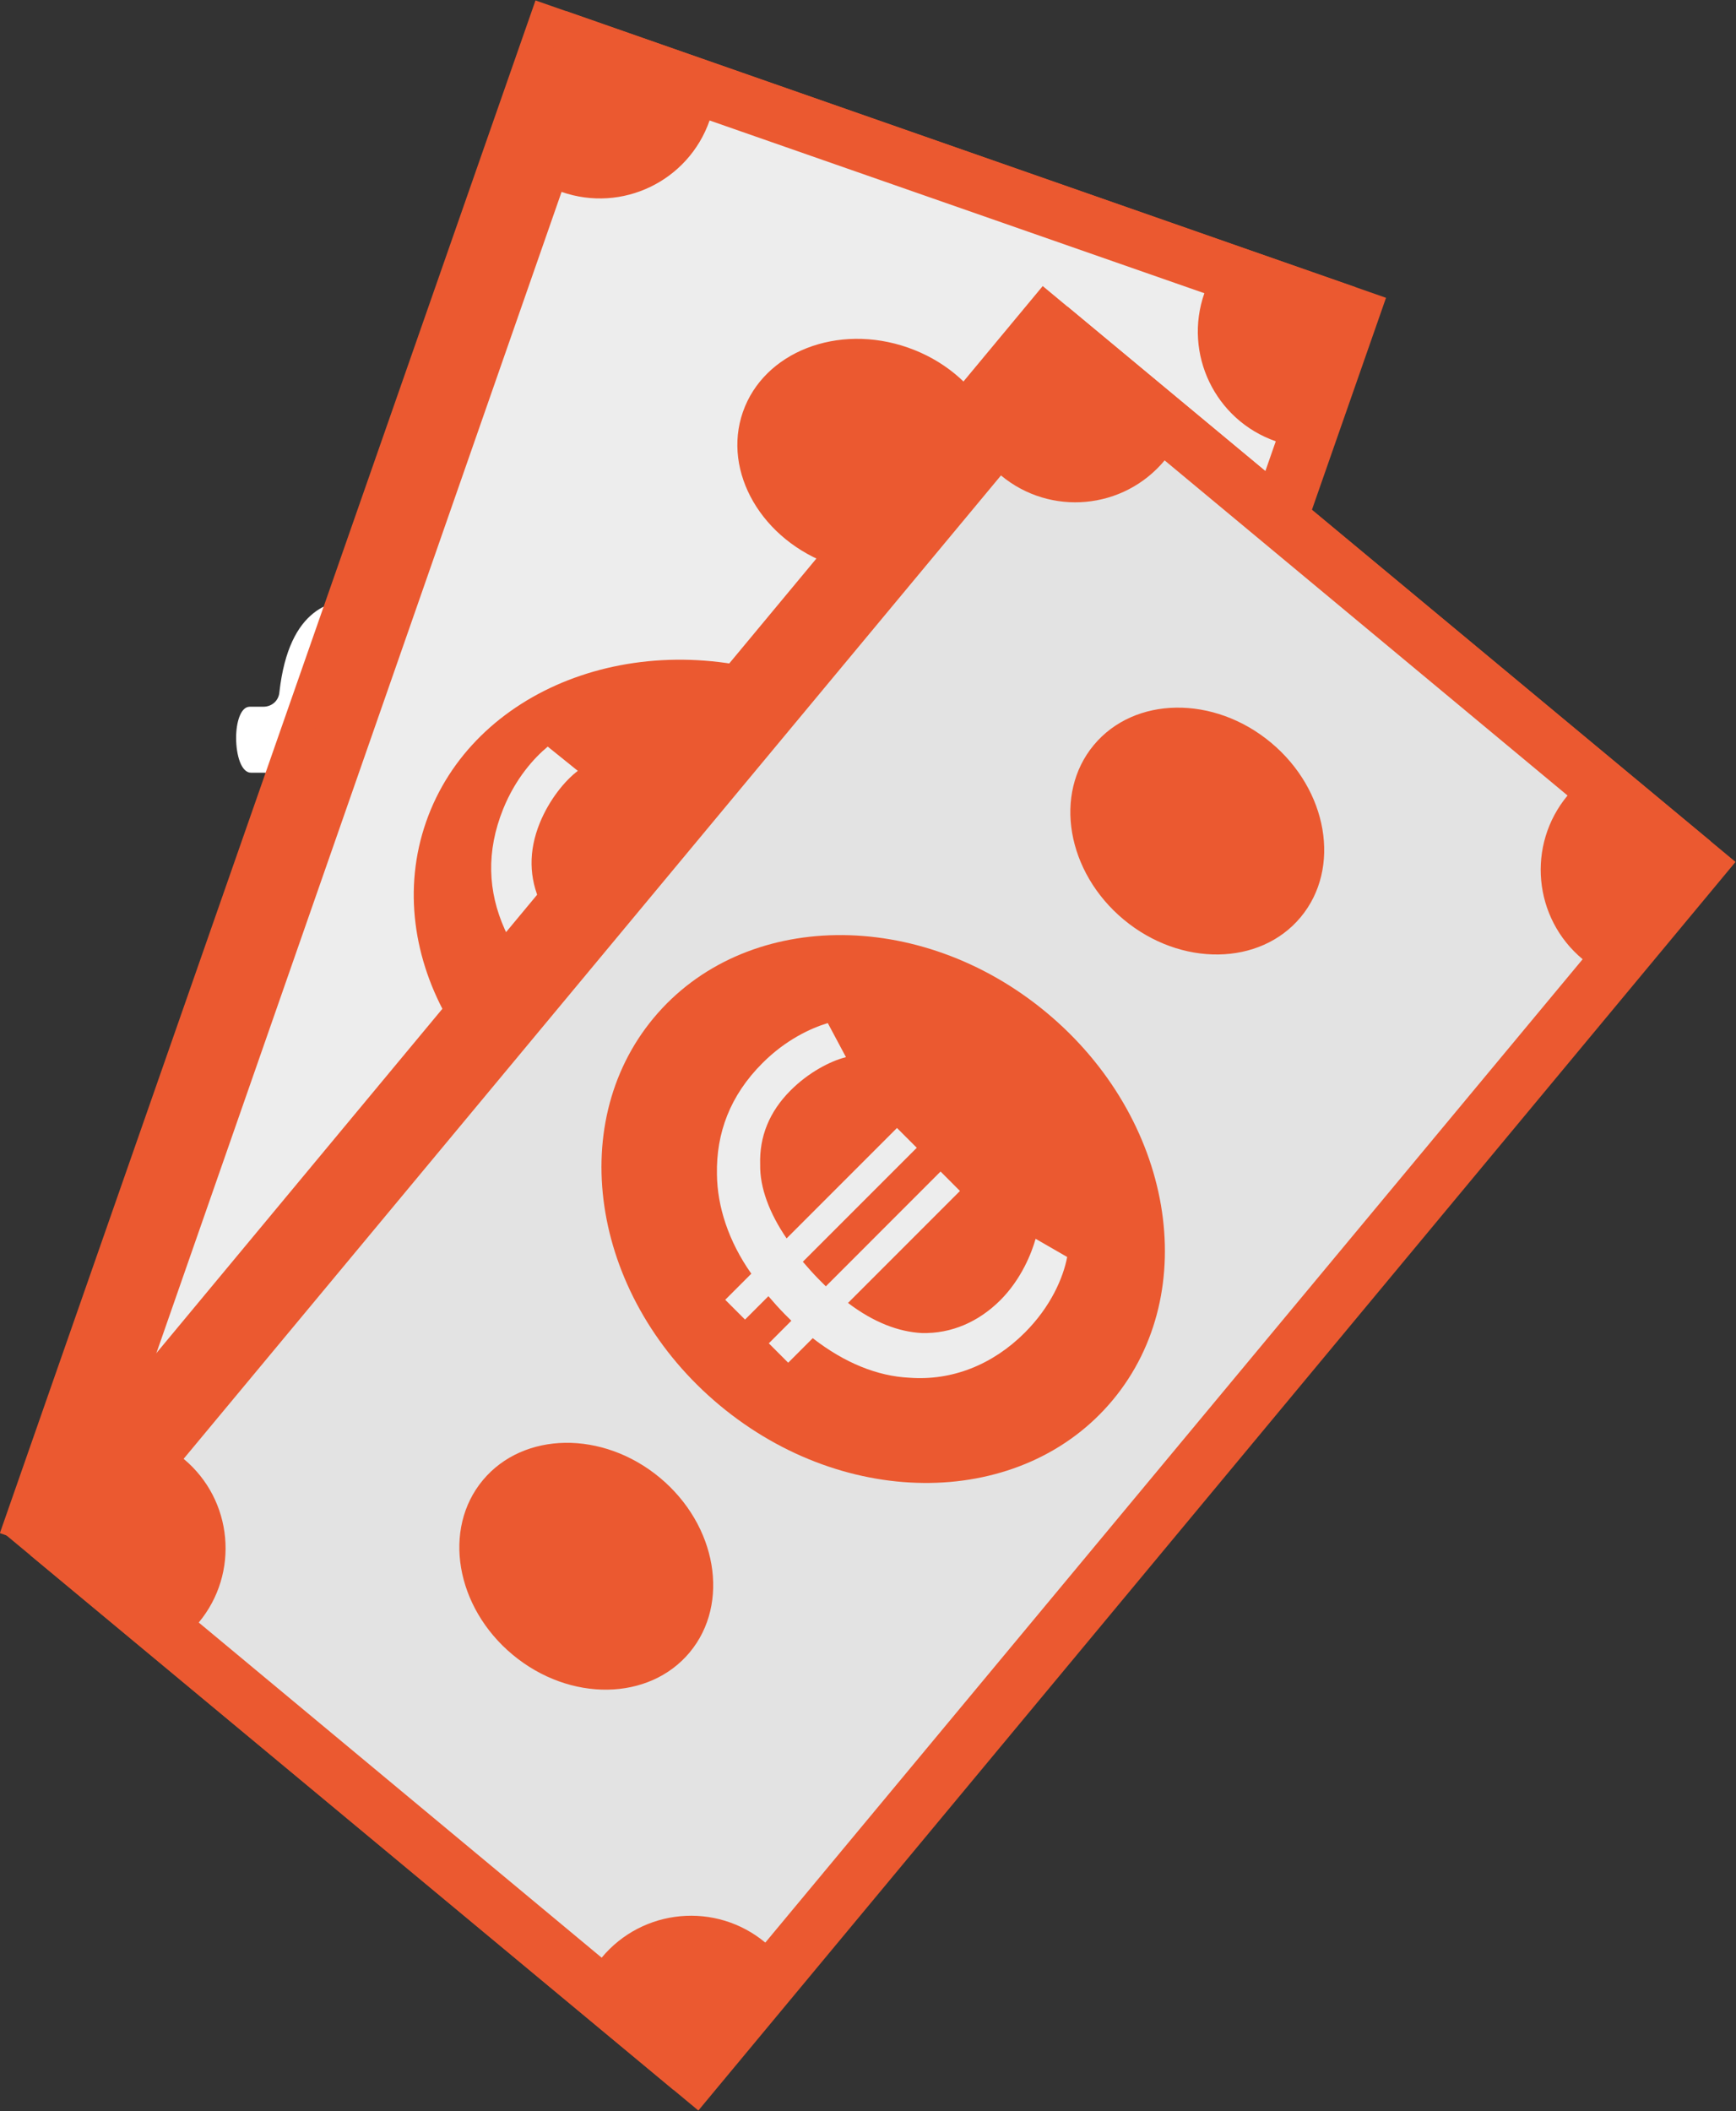
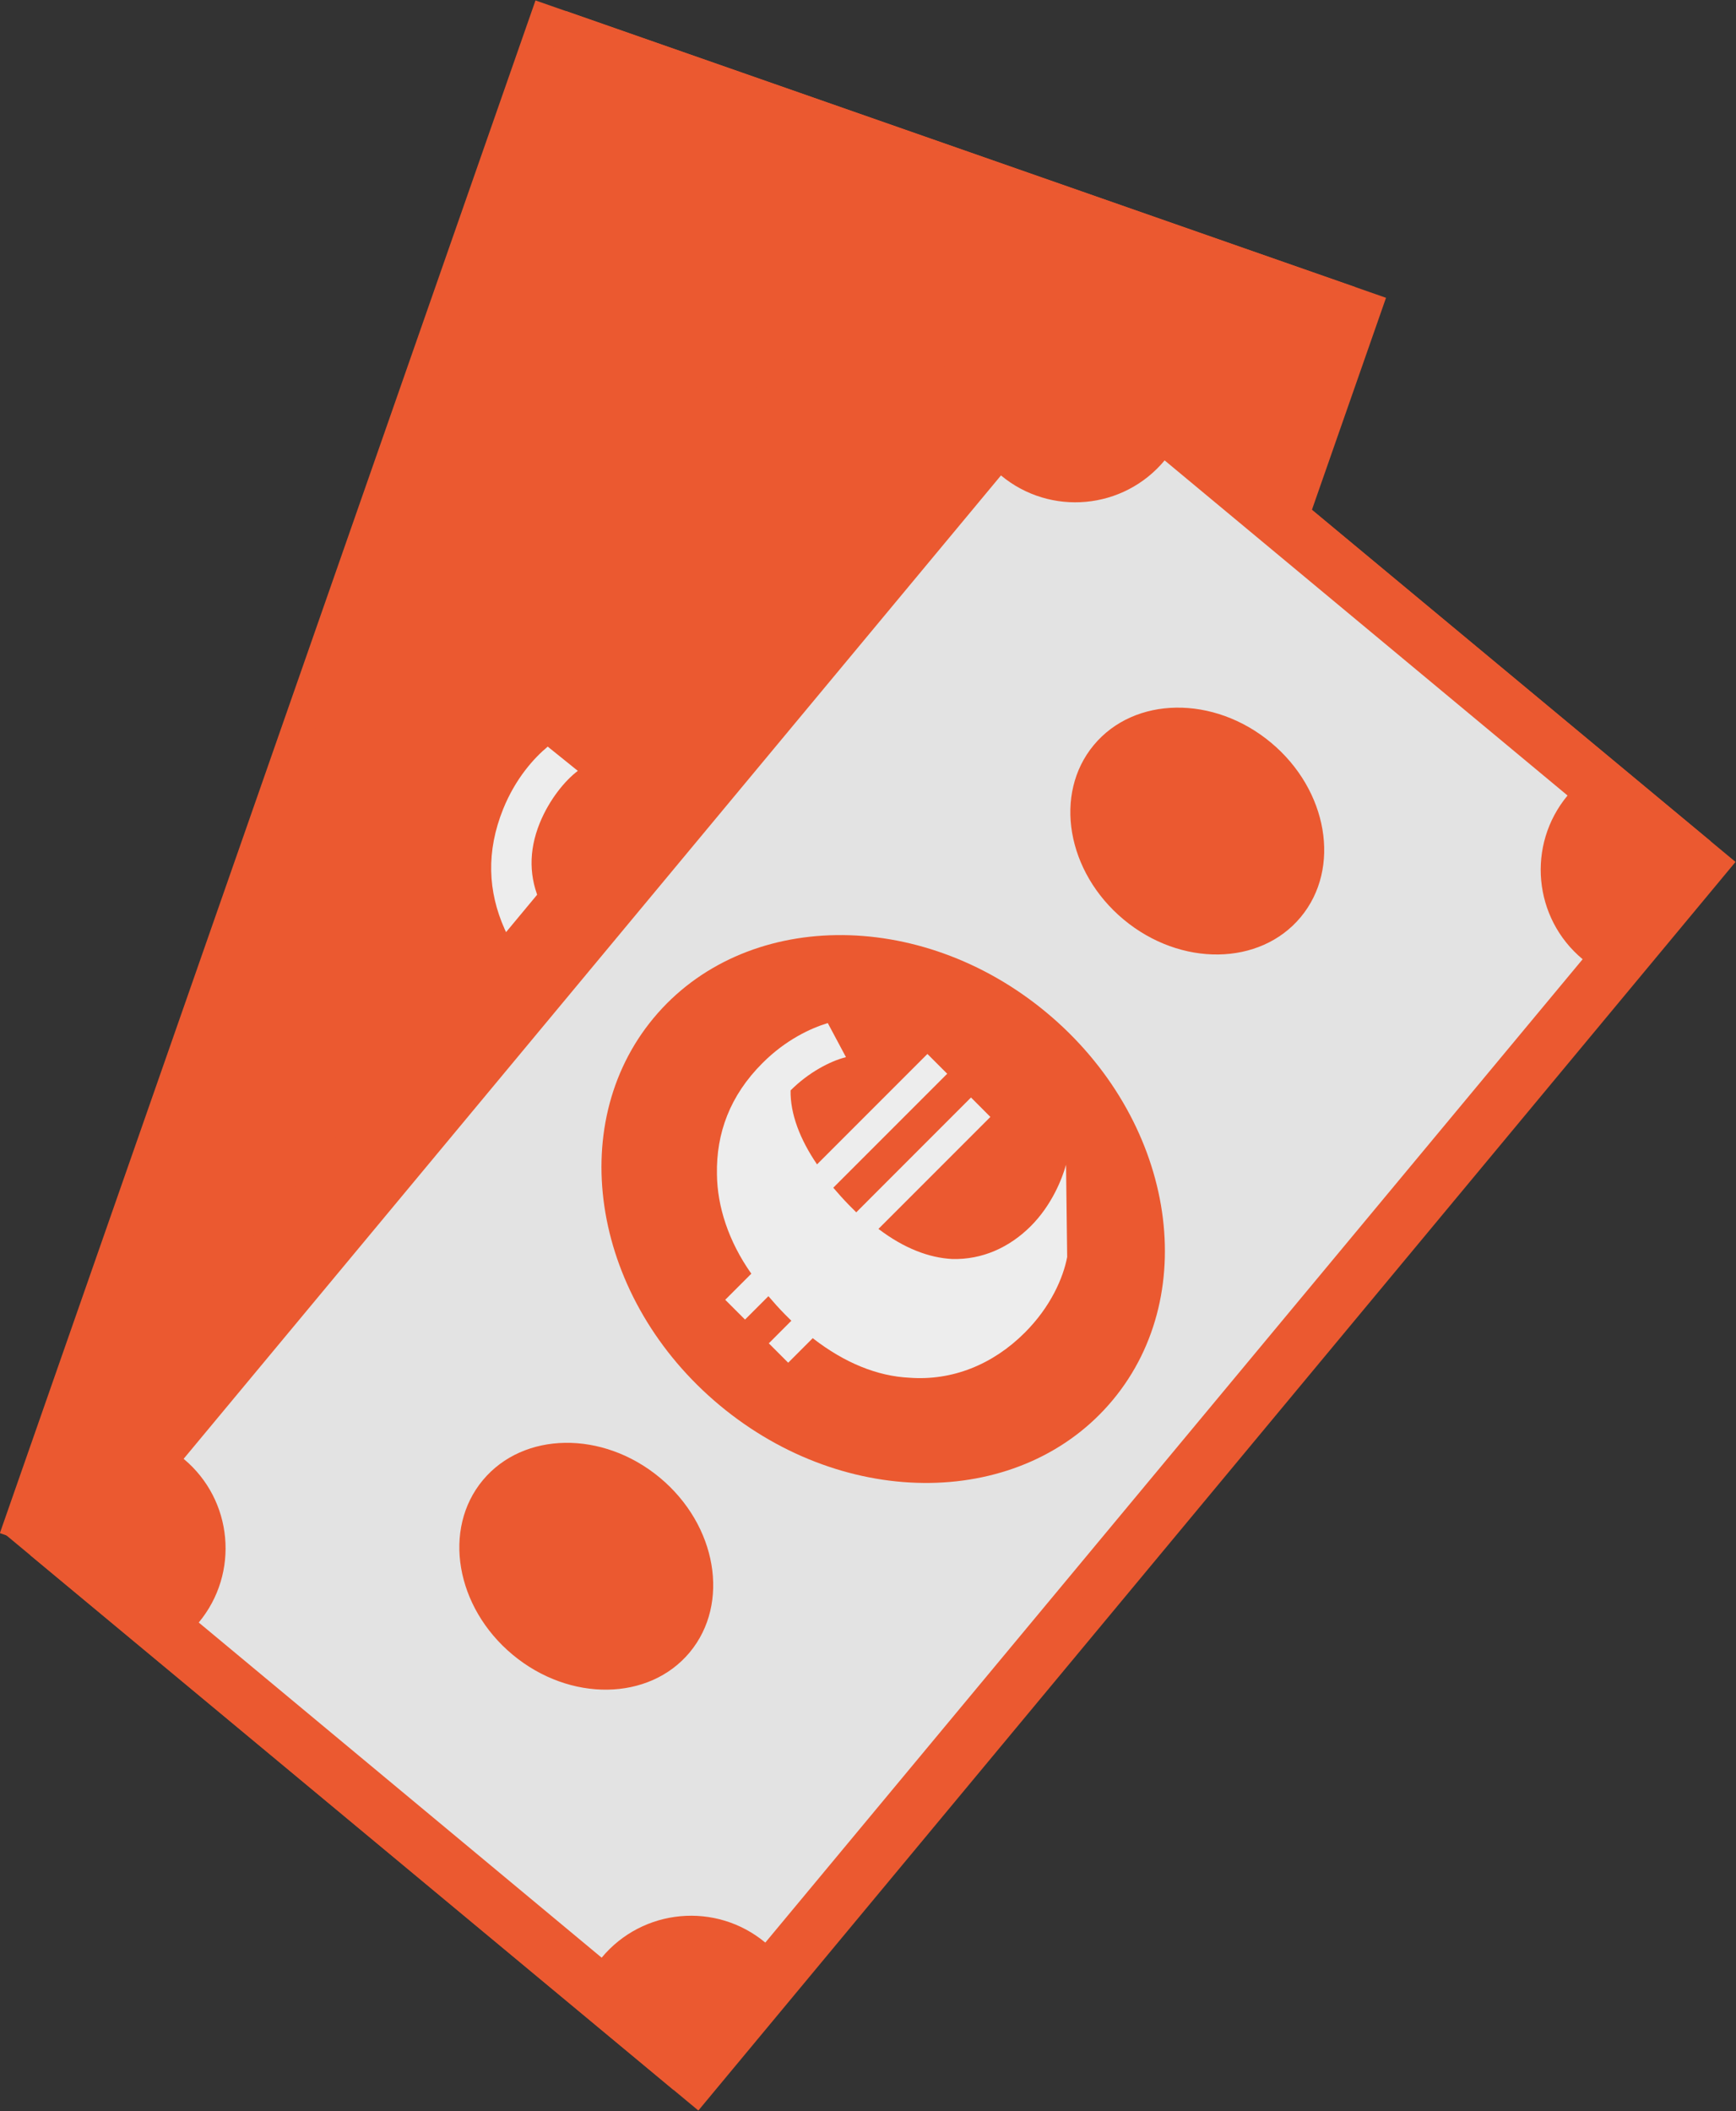
<svg xmlns="http://www.w3.org/2000/svg" xmlns:xlink="http://www.w3.org/1999/xlink" version="1.1" id="Ebene_1" x="0px" y="0px" viewBox="0 0 34.74 42.231" style="enable-background:new 0 0 34.74 42.231;" xml:space="preserve">
  <rect x="0" y="0" width="34.74" height="42.231" fill="#333333" stroke="none" />
  <style type="text/css">
	.st0{clip-path:url(#SVGID_00000028310786307006915930000015171911250503188895_);fill:#4D9E70;}
	.st1{clip-path:url(#SVGID_00000028310786307006915930000015171911250503188895_);fill:#FFFFFF;}
	.st2{fill:#EB5930;}
	.st3{clip-path:url(#SVGID_00000098205629449049069380000014908172370001731507_);fill:#EDEDED;}
	.st4{clip-path:url(#SVGID_00000098205629449049069380000014908172370001731507_);fill:#EB5930;}
	.st5{clip-path:url(#SVGID_00000098205629449049069380000014908172370001731507_);fill:#4D9E70;}
	.st6{fill:#EDEDED;}
	.st7{clip-path:url(#SVGID_00000127727625708241294660000000764877673565012367_);fill:#E3E3E3;}
	.st8{clip-path:url(#SVGID_00000127727625708241294660000000764877673565012367_);fill:#EB5930;}
</style>
  <g>
    <defs>
      <rect id="SVGID_1_" x="0" width="34.739" height="42.231" />
    </defs>
    <clipPath id="SVGID_00000107567432090650317210000014687757897650922374_">
      <use xlink:href="#SVGID_1_" style="overflow:visible;" />
    </clipPath>
    <path style="clip-path:url(#SVGID_00000107567432090650317210000014687757897650922374_);fill:#4D9E70;" d="M6.135,23.849   c0-1.271,1.206-2.303,2.692-2.303s2.693,1.032,2.693,2.303   c0,1.271-1.207,2.303-2.693,2.303S6.135,25.12,6.135,23.849" />
-     <path style="clip-path:url(#SVGID_00000107567432090650317210000014687757897650922374_);fill:#FFFFFF;" d="M12.011,13.685   c-0.259-1.165-1.035-2.006-2.394-1.851c-1.903,0.246-1.553,2.433-2.368,3.068   c-0.492,0.375-0.945,0.012-0.932-0.324c0.026-0.569,0.517-0.608,0.996-0.634   c0.194-0.013,0.272-0.363,0.272-0.764c0-0.543-0.142-1.164-0.349-1.177   c-0.57-0.039-1.45,0.129-1.644,1.837c-0.013,0.182-0.155,0.298-0.324,0.298   H4.997c-0.181,0-0.272,0.311-0.272,0.621c0,0.35,0.103,0.699,0.298,0.699h0.258   c0.169,0,0.311,0.103,0.363,0.259c0.285,0.841,0.854,1.436,1.773,1.423   c2.148-0.013,1.85-2.523,2.743-2.989c0.518-0.272,1.088-0.039,1.1,0.531   c0.026,0.517-0.724,0.672-1.268,0.685c-0.233,0.013-0.323,0.35-0.323,0.725   c0,0.544,0.181,1.178,0.453,1.178c1.022,0,1.643-0.634,1.863-1.747   c0.026-0.169,0.168-0.298,0.337-0.298h0.297c0.207,0,0.311-0.311,0.311-0.621   c0-0.337-0.117-0.686-0.375-0.647h-0.194C12.192,13.957,12.063,13.853,12.011,13.685" />
  </g>
  <rect x="-2.682" y="9.506" transform="matrix(0.33 -0.944 0.944 0.33 -8.091 25.001)" class="st2" width="32.48" height="17.383" />
  <rect x="-2.071" y="9.72" transform="matrix(0.33 -0.944 0.944 0.33 -7.883 25.72)" class="st2" width="32.48" height="17.382" />
  <g>
    <defs>
      <rect id="SVGID_00000039130572091211912670000000174615116172659624_" x="0" width="34.739" height="42.231" />
    </defs>
    <clipPath id="SVGID_00000169522140711793733670000015209589017950403205_">
      <use xlink:href="#SVGID_00000039130572091211912670000000174615116172659624_" style="overflow:visible;" />
    </clipPath>
-     <path style="clip-path:url(#SVGID_00000169522140711793733670000015209589017950403205_);fill:#EDEDED;" d="M14.2,2.41   L14.2,2.41c-0.423,1.213-1.749,1.853-2.962,1.429L2.807,27.993   c1.213,0.424,1.853,1.75,1.429,2.962l9.901,3.456   c0.423-1.213,1.749-1.852,2.962-1.429L25.53,8.828   c-1.213-0.423-1.853-1.75-1.429-2.962L14.2,2.41z" />
    <path style="clip-path:url(#SVGID_00000169522140711793733670000015209589017950403205_);fill:#EB5930;" d="M8.527,16.441   c0.93-2.663,4.212-3.943,7.326-2.857c3.114,1.087,4.887,4.132,3.957,6.795   c-0.929,2.664-4.212,3.944-7.326,2.857C9.371,22.149,7.597,19.104,8.527,16.441" />
    <path style="clip-path:url(#SVGID_00000169522140711793733670000015209589017950403205_);fill:#EB5930;" d="M14.867,8.24   c0.419-1.2,1.898-1.777,3.301-1.287c1.403,0.49,2.202,1.861,1.783,3.061   c-0.419,1.2-1.898,1.777-3.301,1.288C15.247,10.812,14.448,9.44,14.867,8.24" />
    <path style="clip-path:url(#SVGID_00000169522140711793733670000015209589017950403205_);fill:#4D9E70;" d="M8.564,26.297   c0.419-1.2,1.898-1.777,3.301-1.287s2.202,1.861,1.783,3.062   c-0.419,1.2-1.898,1.776-3.301,1.287C8.944,28.869,8.145,27.497,8.564,26.297" />
  </g>
  <rect x="1.433" y="15.495" transform="matrix(0.639 -0.769 0.769 0.639 -12.223 22.314)" class="st2" width="32.481" height="17.382" />
  <g>
    <path class="st6" d="M17.199,17.378c0.088,0.41,0.088,1.039-0.189,1.724   c-0.342,0.841-0.965,1.458-1.779,1.733c-0.594,0.218-1.301,0.233-2.088,0.024   l-0.26,0.644l-0.51-0.206l0.24-0.592c-0.053-0.021-0.104-0.042-0.154-0.063   c-0.168-0.066-0.318-0.141-0.459-0.21l-0.248,0.613l-0.52-0.211l0.277-0.685   c-0.678-0.42-1.152-0.975-1.41-1.562C9.763,17.835,9.726,17.034,10.07,16.182   c0.248-0.612,0.617-1.019,0.891-1.246l0.602,0.485   c-0.26,0.196-0.572,0.578-0.762,1.045c-0.227,0.561-0.215,1.098,0.018,1.602   c0.174,0.433,0.557,0.83,1.064,1.156l1.174-2.896l0.52,0.21l-1.211,2.99   c0.131,0.064,0.281,0.139,0.428,0.197c0.062,0.025,0.113,0.046,0.186,0.075   l1.221-3.01l0.508,0.205l-1.189,2.938c0.635,0.162,1.166,0.135,1.592-0.02   c0.561-0.22,0.967-0.66,1.193-1.221c0.223-0.549,0.209-1.111,0.172-1.404   L17.199,17.378z" />
  </g>
  <rect x="0.936" y="15.082" transform="matrix(0.639 -0.769 0.769 0.639 -12.085 21.783)" class="st2" width="32.481" height="17.382" />
  <g>
    <defs>
      <rect id="SVGID_00000080899739350745942630000017169450465931470520_" x="0" width="34.739" height="42.231" />
    </defs>
    <clipPath id="SVGID_00000174575671762879490500000011702531152640850110_">
      <use xlink:href="#SVGID_00000080899739350745942630000017169450465931470520_" style="overflow:visible;" />
    </clipPath>
    <path style="clip-path:url(#SVGID_00000174575671762879490500000011702531152640850110_);fill:#E3E3E3;" d="M23.306,9.21   L23.306,9.21c-0.821,0.988-2.287,1.122-3.275,0.301L3.675,29.183v0.001   c0.988,0.821,1.123,2.287,0.302,3.274l8.063,6.705   c0.821-0.988,2.288-1.123,3.275-0.302l16.356-19.672   c-0.988-0.821-1.123-2.287-0.302-3.275L23.306,9.21z" />
    <path style="clip-path:url(#SVGID_00000174575671762879490500000011702531152640850110_);fill:#EB5930;" d="M13.079,20.366   c1.803-2.169,5.327-2.219,7.863-0.11c2.535,2.108,3.13,5.581,1.327,7.75   c-1.804,2.17-5.327,2.219-7.863,0.11C11.87,26.008,11.276,22.535,13.079,20.366   " />
    <path style="clip-path:url(#SVGID_00000174575671762879490500000011702531152640850110_);fill:#EB5930;" d="M21.889,14.904   c0.813-0.977,2.4-1,3.543-0.05c1.142,0.95,1.41,2.515,0.598,3.492   c-0.813,0.978-2.4,1-3.543,0.05C21.345,17.446,21.076,15.881,21.889,14.904" />
    <path style="clip-path:url(#SVGID_00000174575671762879490500000011702531152640850110_);fill:#EB5930;" d="M9.662,29.611   c0.813-0.977,2.4-1,3.543-0.05c1.142,0.95,1.41,2.515,0.598,3.493   c-0.813,0.977-2.4,0.999-3.543,0.049S8.849,30.588,9.662,29.611" />
  </g>
  <g>
-     <path class="st6" d="M21.356,25.146c-0.079,0.412-0.324,0.989-0.848,1.513   c-0.642,0.642-1.457,0.967-2.312,0.902c-0.633-0.031-1.29-0.292-1.932-0.791   l-0.491,0.491l-0.388-0.388l0.451-0.452c-0.04-0.04-0.08-0.079-0.119-0.118   c-0.127-0.128-0.238-0.254-0.34-0.373l-0.468,0.468l-0.396-0.396l0.522-0.522   c-0.459-0.65-0.681-1.347-0.688-1.988c-0.016-0.823,0.261-1.576,0.911-2.225   c0.467-0.468,0.966-0.697,1.307-0.801l0.364,0.682   c-0.317,0.079-0.753,0.309-1.108,0.665c-0.428,0.428-0.626,0.927-0.609,1.481   c-0.009,0.467,0.188,0.981,0.529,1.48l2.209-2.209l0.396,0.396l-2.28,2.28   c0.095,0.11,0.206,0.237,0.316,0.348c0.048,0.048,0.088,0.088,0.144,0.144   l2.296-2.297l0.388,0.389l-2.24,2.24c0.521,0.396,1.021,0.578,1.473,0.602   c0.602,0.017,1.148-0.23,1.576-0.658c0.419-0.419,0.625-0.941,0.705-1.227   L21.356,25.146z" />
+     <path class="st6" d="M21.356,25.146c-0.079,0.412-0.324,0.989-0.848,1.513   c-0.642,0.642-1.457,0.967-2.312,0.902c-0.633-0.031-1.29-0.292-1.932-0.791   l-0.491,0.491l-0.388-0.388l0.451-0.452c-0.04-0.04-0.08-0.079-0.119-0.118   c-0.127-0.128-0.238-0.254-0.34-0.373l-0.468,0.468l-0.396-0.396l0.522-0.522   c-0.459-0.65-0.681-1.347-0.688-1.988c-0.016-0.823,0.261-1.576,0.911-2.225   c0.467-0.468,0.966-0.697,1.307-0.801l0.364,0.682   c-0.317,0.079-0.753,0.309-1.108,0.665c-0.009,0.467,0.188,0.981,0.529,1.48l2.209-2.209l0.396,0.396l-2.28,2.28   c0.095,0.11,0.206,0.237,0.316,0.348c0.048,0.048,0.088,0.088,0.144,0.144   l2.296-2.297l0.388,0.389l-2.24,2.24c0.521,0.396,1.021,0.578,1.473,0.602   c0.602,0.017,1.148-0.23,1.576-0.658c0.419-0.419,0.625-0.941,0.705-1.227   L21.356,25.146z" />
  </g>
</svg>